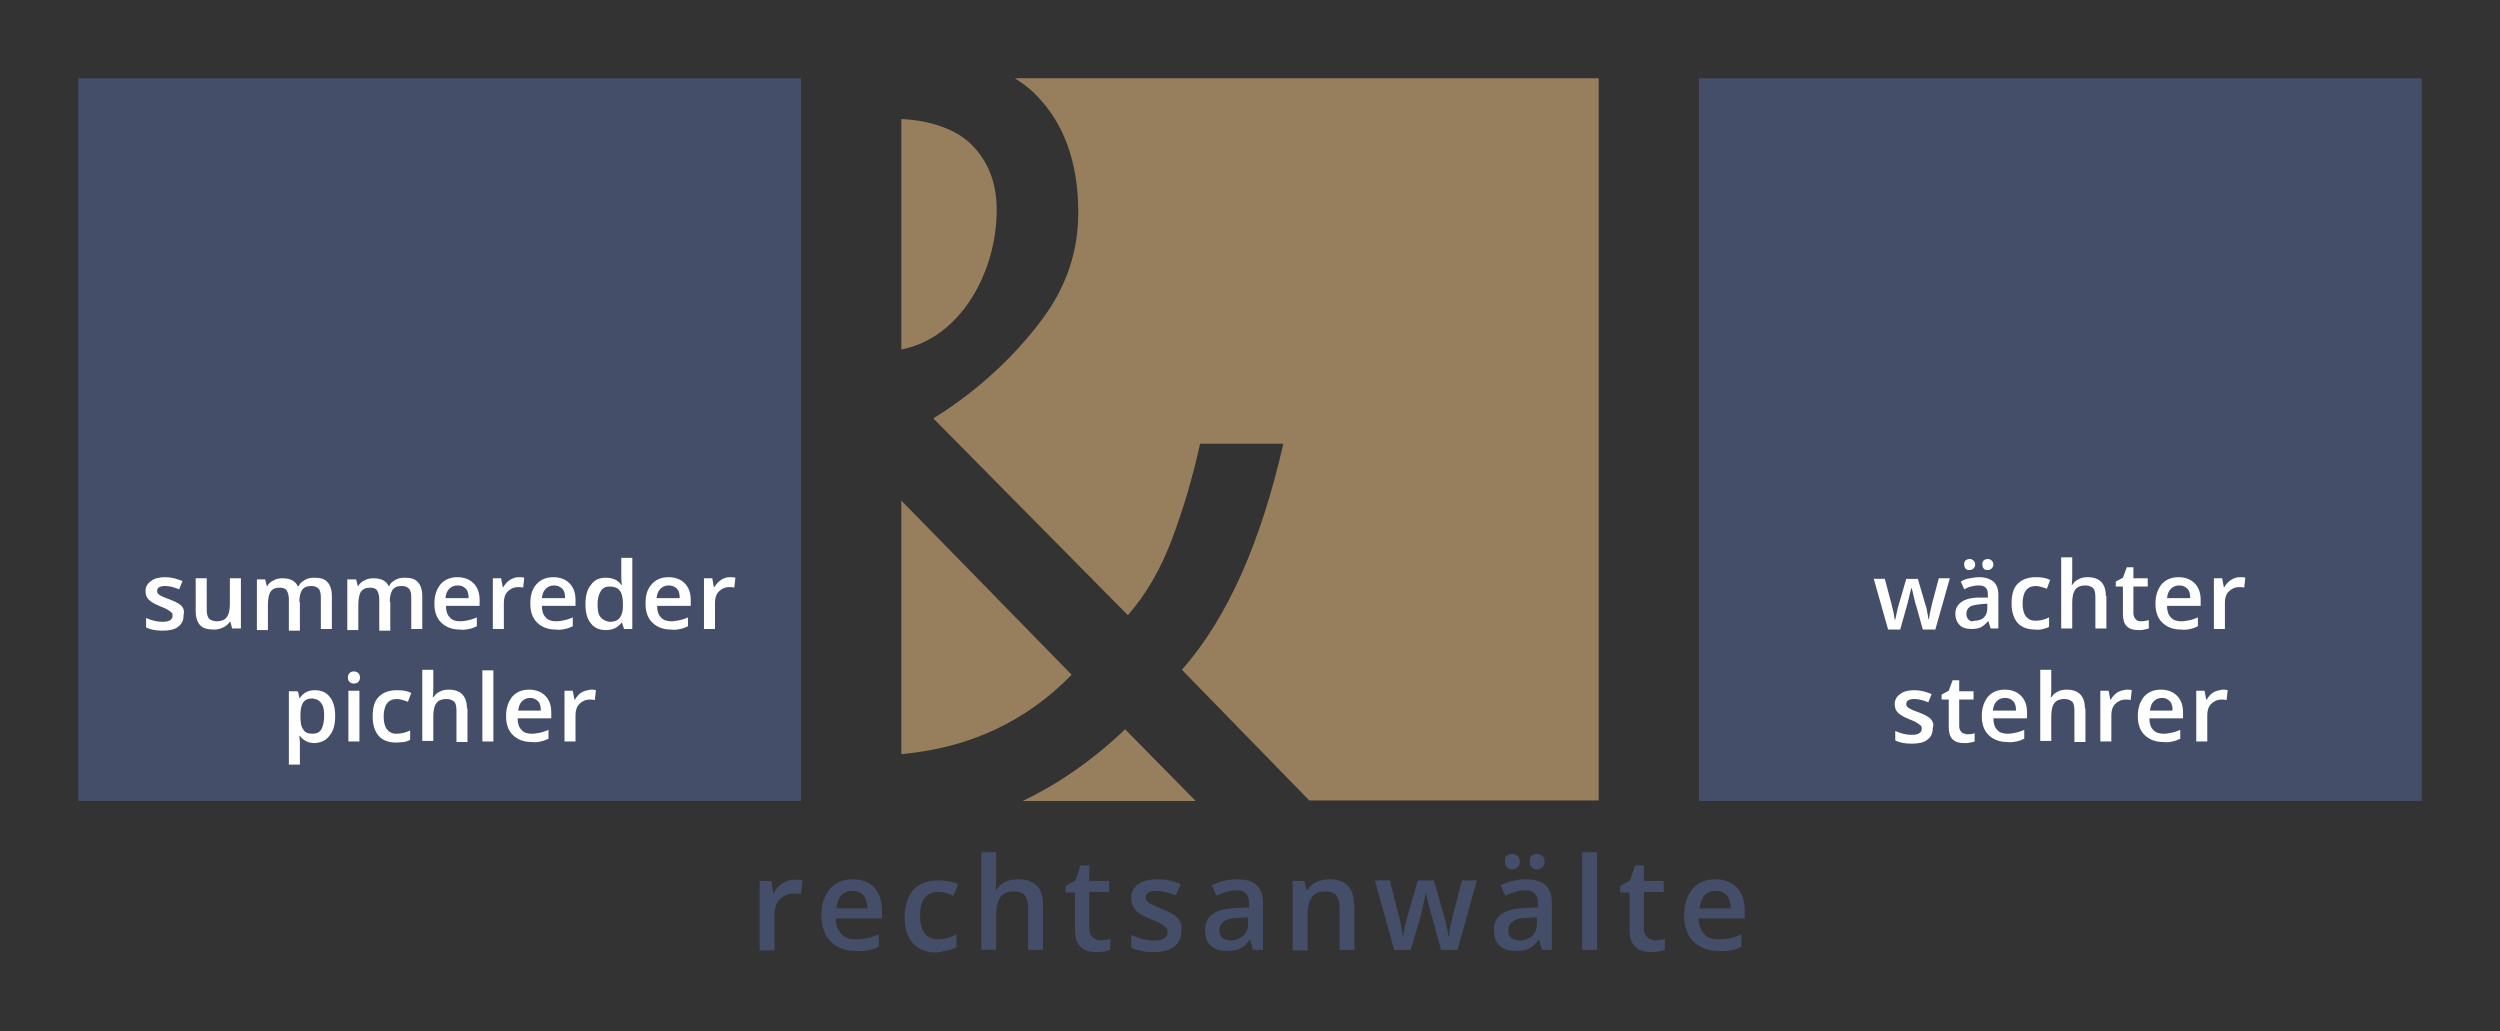
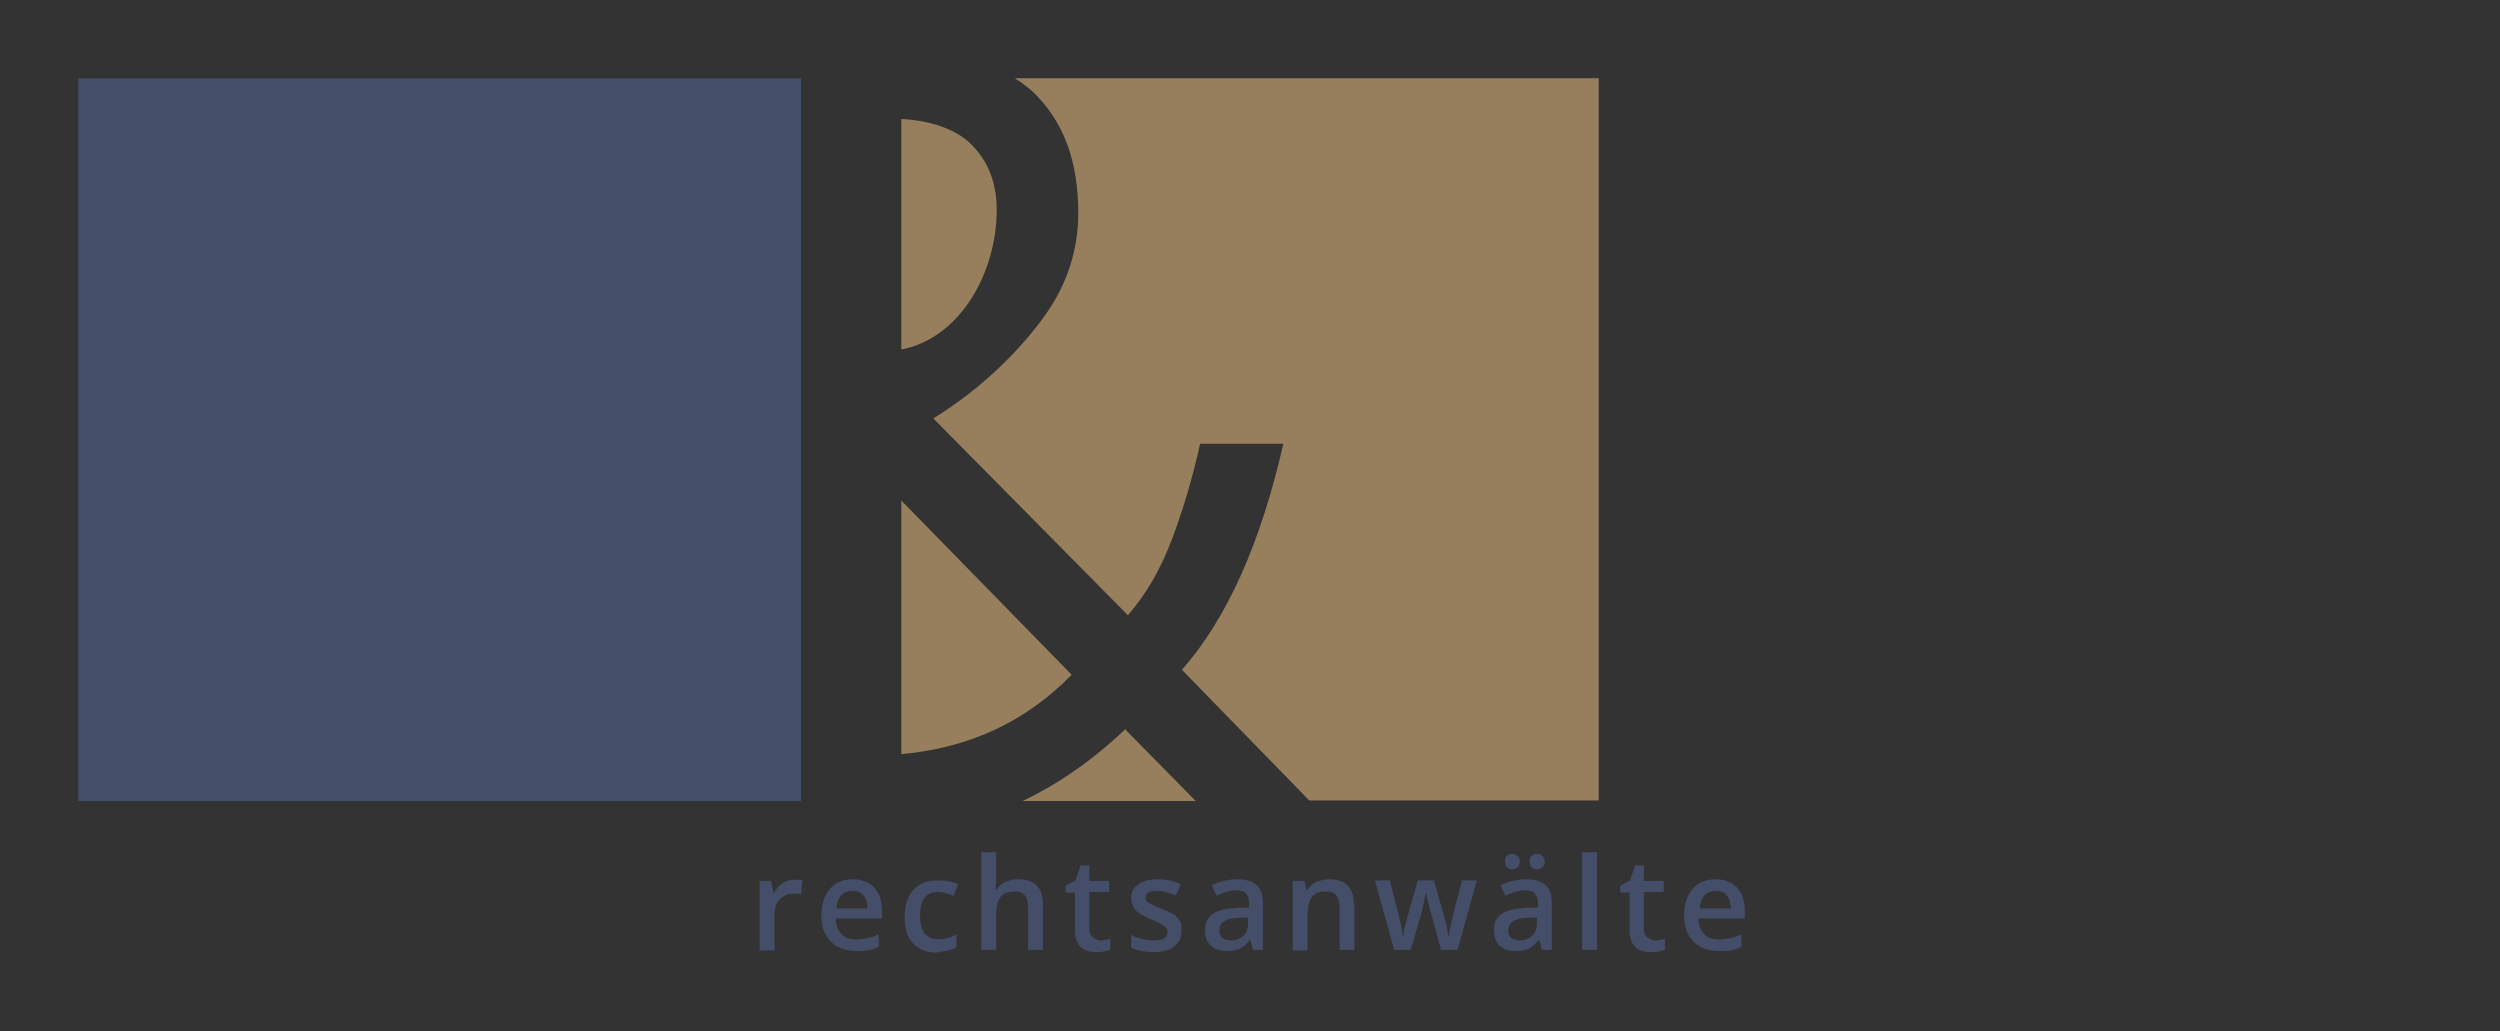
<svg xmlns="http://www.w3.org/2000/svg" xmlns:xlink="http://www.w3.org/1999/xlink" version="1.1" id="Ebene_1" x="0px" y="0px" viewBox="0 0 453.5 187.1" style="enable-background:new 0 0 453.5 187.1;" xml:space="preserve">
  <rect x="0" y="0" width="453.5" height="187.1" fill="#333333" stroke="none" />
  <style type="text/css">
	.st0{clip-path:url(#SVGID_00000111190592885987919900000001602457040878967950_);fill:#444E69;}
	.st1{clip-path:url(#SVGID_00000111190592885987919900000001602457040878967950_);fill:#977F5D;}
	.st2{fill:#444E69;}
	.st3{clip-path:url(#SVGID_00000016772252519040913530000006689901738042958742_);fill:#FFFFFF;}
</style>
  <g>
    <defs>
      <rect id="SVGID_1_" width="453.5" height="187.1" />
    </defs>
    <clipPath id="SVGID_00000164489074770476045970000015196766693362281619_">
      <use xlink:href="#SVGID_1_" style="overflow:visible;" />
    </clipPath>
    <path style="clip-path:url(#SVGID_00000164489074770476045970000015196766693362281619_);fill:#444E69;" d="M313.2,162.4   c0.5,0.5,0.7,1.3,0.8,2.4h-5.7c0.1-1,0.4-1.8,0.9-2.4c0.5-0.5,1.2-0.8,2-0.8C312,161.6,312.7,161.8,313.2,162.4 M313.9,172.4   c0.7-0.1,1.3-0.3,2-0.7v-2.2c-0.7,0.3-1.4,0.6-2.1,0.7c-0.6,0.1-1.3,0.2-2.1,0.2c-1.1,0-2-0.3-2.6-1c-0.6-0.7-1-1.6-1-2.8h8.4v-1.4   c0-1.8-0.5-3.2-1.4-4.2c-1-1-2.3-1.5-3.9-1.5c-1.8,0-3.2,0.6-4.2,1.8c-1,1.2-1.5,2.8-1.5,4.8c0,2,0.6,3.6,1.7,4.7   c1.1,1.1,2.6,1.7,4.6,1.7C312.5,172.6,313.3,172.5,313.9,172.4 M298.7,169.9c-0.3-0.3-0.5-0.8-0.5-1.4v-6.7h3.6v-2h-3.6V157h-1.6   l-0.9,2.7l-1.8,1v1.2h1.7v6.8c0,2.7,1.3,4,3.8,4c0.5,0,1,0,1.5-0.1c0.5-0.1,0.8-0.2,1.1-0.3v-2c-0.7,0.2-1.3,0.3-2,0.3   C299.5,170.4,299,170.3,298.7,169.9 M289.7,154.6H287v17.7h2.7V154.6z M277.9,157.4c0.3,0.2,0.6,0.3,0.9,0.3c0.4,0,0.7-0.1,1-0.4   c0.3-0.2,0.4-0.6,0.4-1c0-0.4-0.1-0.7-0.4-1c-0.2-0.2-0.6-0.4-1-0.4c-0.4,0-0.7,0.1-0.9,0.3c-0.3,0.2-0.4,0.5-0.4,1   C277.5,156.9,277.6,157.2,277.9,157.4 M273.4,157.4c0.3,0.2,0.6,0.3,0.9,0.3c0.4,0,0.7-0.1,1-0.4c0.2-0.2,0.4-0.6,0.4-1   c0-0.4-0.1-0.7-0.4-1c-0.2-0.2-0.6-0.4-1-0.4c-0.4,0-0.7,0.1-0.9,0.3c-0.3,0.2-0.4,0.5-0.4,1C273,156.9,273.2,157.2,273.4,157.4    M274.1,170.1c-0.3-0.3-0.5-0.7-0.5-1.3c0-0.8,0.3-1.3,0.9-1.7c0.6-0.4,1.5-0.6,2.7-0.6l1.6-0.1v1.1c0,1-0.3,1.7-0.9,2.3   c-0.6,0.5-1.4,0.8-2.3,0.8C275,170.5,274.5,170.4,274.1,170.1 M281.5,172.3v-8.5c0-1.5-0.4-2.6-1.2-3.3c-0.8-0.7-2-1-3.6-1   c-0.7,0-1.5,0.1-2.3,0.3c-0.8,0.2-1.6,0.5-2.2,0.8l0.9,1.9c0.5-0.3,1.1-0.5,1.7-0.7c0.6-0.2,1.2-0.3,1.9-0.3c0.8,0,1.4,0.2,1.7,0.6   c0.4,0.4,0.6,1,0.6,1.8v0.7l-2.2,0.1c-2,0.1-3.4,0.4-4.4,1.1c-1,0.7-1.4,1.6-1.4,2.9c0,1.2,0.3,2.2,1,2.8c0.7,0.7,1.7,1,2.9,1   c1,0,1.8-0.1,2.4-0.4c0.6-0.3,1.2-0.8,1.8-1.6h0.1l0.5,1.8H281.5z M264.4,172.3l3.5-12.6h-2.7l-1.6,6.2c-0.4,1.7-0.7,3-0.8,3.9   h-0.1c0-0.4-0.1-1-0.3-1.8c-0.2-0.8-0.3-1.3-0.4-1.7l-1.9-6.6h-2.9l-1.9,6.6c-0.1,0.4-0.2,0.9-0.4,1.6c-0.2,0.7-0.3,1.4-0.3,1.9   h-0.1c-0.2-1.1-0.4-2.4-0.8-3.9l-1.6-6.2h-2.7l3.5,12.6h3l1.7-5.8c0.3-0.9,0.6-2.3,1-4.4h0.1c0.5,2.3,0.9,3.7,1.1,4.3l1.6,5.9   H264.4z M245.6,164.1c0-3.1-1.5-4.6-4.5-4.6c-0.8,0-1.6,0.2-2.3,0.5c-0.7,0.3-1.2,0.8-1.6,1.4H237l-0.4-1.6h-2.1v12.6h2.7v-6.3   c0-1.6,0.3-2.7,0.8-3.4c0.5-0.7,1.3-1,2.5-1c0.8,0,1.5,0.2,1.9,0.7c0.4,0.5,0.6,1.2,0.6,2.2v7.7h2.7V164.1z M221.7,170.1   c-0.3-0.3-0.5-0.7-0.5-1.3c0-0.8,0.3-1.3,0.9-1.7c0.6-0.4,1.5-0.6,2.7-0.6l1.6-0.1v1.1c0,1-0.3,1.7-0.9,2.3   c-0.6,0.5-1.4,0.8-2.3,0.8C222.5,170.5,222,170.4,221.7,170.1 M229.1,172.3v-8.5c0-1.5-0.4-2.6-1.2-3.3c-0.8-0.7-2-1-3.6-1   c-0.7,0-1.5,0.1-2.3,0.3c-0.8,0.2-1.6,0.5-2.2,0.8l0.9,1.9c0.5-0.3,1.1-0.5,1.7-0.7c0.6-0.2,1.2-0.3,1.9-0.3c0.8,0,1.4,0.2,1.7,0.6   c0.4,0.4,0.6,1,0.6,1.8v0.7l-2.2,0.1c-2,0.1-3.4,0.4-4.4,1.1s-1.4,1.6-1.4,2.9c0,1.2,0.3,2.2,1,2.8c0.7,0.7,1.7,1,2.9,1   c1,0,1.8-0.1,2.4-0.4c0.6-0.3,1.2-0.8,1.8-1.6h0.1l0.5,1.8H229.1z M214.1,167.2c-0.2-0.4-0.6-0.8-1-1.2c-0.5-0.3-1.2-0.7-2.3-1.1   c-1.2-0.5-2-0.9-2.4-1.1c-0.4-0.3-0.6-0.6-0.6-1c0-0.8,0.7-1.2,2.1-1.2c0.9,0,2.1,0.3,3.4,0.8l0.9-2c-1.3-0.6-2.7-0.9-4.2-0.9   c-1.5,0-2.7,0.3-3.5,0.9c-0.9,0.6-1.3,1.4-1.3,2.5c0,0.9,0.3,1.6,0.8,2.2c0.5,0.6,1.5,1.1,2.9,1.7c0.7,0.3,1.3,0.5,1.7,0.8   c0.4,0.2,0.7,0.4,0.9,0.7c0.2,0.2,0.3,0.5,0.3,0.8c0,1-0.8,1.5-2.5,1.5c-1.3,0-2.7-0.3-4.1-1v2.3c1,0.5,2.4,0.8,4,0.8   c1.7,0,2.9-0.3,3.8-1c0.9-0.7,1.3-1.6,1.3-2.8C214.4,168.2,214.3,167.6,214.1,167.2 M198.1,169.9c-0.3-0.3-0.5-0.8-0.5-1.4v-6.7   h3.6v-2h-3.6V157H196l-0.9,2.7l-1.8,1v1.2h1.7v6.8c0,2.7,1.3,4,3.8,4c0.5,0,1,0,1.5-0.1c0.5-0.1,0.8-0.2,1.1-0.3v-2   c-0.7,0.2-1.3,0.3-2,0.3C198.8,170.4,198.4,170.3,198.1,169.9 M189.2,164.1c0-3.1-1.5-4.6-4.6-4.6c-0.9,0-1.6,0.2-2.3,0.5   c-0.6,0.3-1.2,0.8-1.5,1.4h-0.2c0.1-0.8,0.1-1.6,0.1-2.3v-4.5h-2.7v17.7h2.7v-6.2c0-1.6,0.3-2.7,0.8-3.4c0.5-0.7,1.4-1,2.5-1   c0.8,0,1.5,0.2,1.9,0.7c0.4,0.5,0.6,1.2,0.6,2.2v7.7h2.7V164.1z M172,172.4c0.5-0.1,1.1-0.3,1.5-0.6v-2.3c-1.1,0.6-2.2,0.9-3.4,0.9   c-1,0-1.8-0.4-2.4-1.1c-0.5-0.7-0.8-1.8-0.8-3.2c0-2.9,1.1-4.3,3.3-4.3c0.7,0,1.7,0.2,2.8,0.7l0.8-2.1c-1.1-0.5-2.3-0.7-3.6-0.7   c-2,0-3.5,0.6-4.5,1.7c-1,1.1-1.6,2.8-1.6,4.9c0,2.1,0.5,3.7,1.5,4.8c1,1.1,2.4,1.7,4.3,1.7C170.8,172.6,171.4,172.5,172,172.4    M156.6,162.4c0.5,0.5,0.7,1.3,0.8,2.4h-5.7c0.1-1,0.4-1.8,0.9-2.4c0.5-0.5,1.2-0.8,2-0.8C155.4,161.6,156.1,161.8,156.6,162.4    M157.4,172.4c0.7-0.1,1.3-0.3,2-0.7v-2.2c-0.7,0.3-1.4,0.6-2.1,0.7c-0.6,0.1-1.3,0.2-2.1,0.2c-1.1,0-2-0.3-2.6-1   c-0.6-0.7-1-1.6-1-2.8h8.4v-1.4c0-1.8-0.5-3.2-1.4-4.2c-1-1-2.3-1.5-3.9-1.5c-1.8,0-3.2,0.6-4.2,1.8c-1,1.2-1.5,2.8-1.5,4.8   c0,2,0.6,3.6,1.7,4.7c1.1,1.1,2.6,1.7,4.6,1.7C155.9,172.6,156.7,172.5,157.4,172.4 M142,160.2c-0.7,0.4-1.2,1-1.6,1.8h-0.1   l-0.4-2.2h-2.1v12.6h2.7v-6.6c0-1.1,0.3-2,1-2.7c0.7-0.7,1.5-1,2.6-1c0.4,0,0.8,0,1.2,0.1l0.3-2.5c-0.3-0.1-0.8-0.1-1.3-0.1   C143.4,159.5,142.7,159.8,142,160.2" />
    <path style="clip-path:url(#SVGID_00000164489074770476045970000015196766693362281619_);fill:#977F5D;" d="M180.8,38.1   c0-4.9-1.5-8.8-4.6-11.9c-2.9-2.9-7.8-4.4-12.7-4.6v41.8C174.3,61.3,180.8,49.3,180.8,38.1 M194.4,122.4l-30.9-31.6v46   C175.7,135.7,186,131,194.4,122.4 M204.1,132.3c-6.1,5.8-12.3,10-18.6,13h31.4L204.1,132.3z M290,145.3V14.2H184.1   c1.1,0.7,2.2,1.5,3.2,2.4c5.6,5.3,8.3,12.6,8.3,22c0,6.7-2,13-6.1,18.7c-4.1,5.7-10.8,12.8-20.2,18.6l35.3,35.7   c3.4-3.9,6-8.5,8-13.8c2-5.3,3.7-11,5.1-17.3h15.1c-4.1,18-10.2,31.7-18.4,41l23.1,23.7H290z" />
  </g>
  <rect x="14.2" y="14.2" class="st2" width="131.1" height="131.1" />
-   <rect x="308.2" y="14.2" class="st2" width="131.1" height="131.1" />
  <g>
    <defs>
-       <rect id="SVGID_00000018931309755879710420000004476824685335704211_" width="453.5" height="187.1" />
-     </defs>
+       </defs>
    <clipPath id="SVGID_00000151509777802278134790000006283965014502392228_">
      <use xlink:href="#SVGID_00000018931309755879710420000004476824685335704211_" style="overflow:visible;" />
    </clipPath>
-     <path style="clip-path:url(#SVGID_00000151509777802278134790000006283965014502392228_);fill:#FFFFFF;" d="M105.5,125.6   c-0.5,0.3-0.9,0.8-1.2,1.3h-0.1l-0.3-1.6h-1.5v9.2h2v-4.8c0-0.8,0.2-1.5,0.7-2c0.5-0.5,1.1-0.8,1.9-0.8c0.3,0,0.6,0,0.9,0.1   l0.2-1.8c-0.3-0.1-0.6-0.1-1-0.1C106.6,125.2,106,125.3,105.5,125.6 M97.6,127.2c0.4,0.4,0.5,1,0.5,1.7H94c0.1-0.8,0.3-1.3,0.7-1.7   c0.4-0.4,0.9-0.6,1.5-0.6C96.7,126.6,97.2,126.8,97.6,127.2 M98.1,134.5c0.5-0.1,1-0.3,1.4-0.5v-1.6c-0.5,0.2-1,0.4-1.5,0.5   c-0.5,0.1-1,0.2-1.5,0.2c-0.8,0-1.5-0.2-1.9-0.7c-0.5-0.5-0.7-1.2-0.7-2.1h6.1v-1.1c0-1.3-0.4-2.3-1.1-3c-0.7-0.7-1.7-1.1-2.9-1.1   c-1.3,0-2.3,0.4-3.1,1.3c-0.7,0.9-1.1,2-1.1,3.5c0,1.5,0.4,2.6,1.2,3.4c0.8,0.8,1.9,1.3,3.4,1.3C97.1,134.7,97.7,134.6,98.1,134.5    M89.5,121.6h-2v12.9h2V121.6z M84.7,128.5c0-2.2-1.1-3.4-3.3-3.4c-0.6,0-1.2,0.1-1.7,0.4c-0.5,0.2-0.8,0.6-1.1,1h-0.1   c0.1-0.6,0.1-1.2,0.1-1.7v-3.3h-2v12.9h2V130c0-1.2,0.2-2,0.6-2.5c0.4-0.5,1-0.7,1.8-0.7c0.6,0,1.1,0.2,1.4,0.5   c0.3,0.3,0.4,0.9,0.4,1.6v5.7h2V128.5z M73.3,134.6c0.4-0.1,0.8-0.2,1.1-0.4v-1.7c-0.8,0.4-1.6,0.6-2.5,0.6c-0.8,0-1.3-0.3-1.7-0.8   c-0.4-0.5-0.6-1.3-0.6-2.3c0-2.1,0.8-3.2,2.4-3.2c0.5,0,1.2,0.2,2,0.5l0.6-1.6c-0.8-0.4-1.6-0.5-2.6-0.5c-1.4,0-2.5,0.4-3.3,1.2   c-0.8,0.8-1.1,2-1.1,3.6c0,1.5,0.4,2.7,1.1,3.5c0.7,0.8,1.8,1.2,3.2,1.2C72.4,134.7,72.9,134.6,73.3,134.6 M63.4,123.7   c0.2,0.2,0.5,0.3,0.8,0.3c0.3,0,0.6-0.1,0.8-0.3c0.2-0.2,0.3-0.5,0.3-0.8c0-0.3-0.1-0.6-0.3-0.8c-0.2-0.2-0.5-0.3-0.8-0.3   c-0.4,0-0.6,0.1-0.8,0.3c-0.2,0.2-0.3,0.5-0.3,0.8C63.1,123.2,63.2,123.5,63.4,123.7 M65.2,125.3h-2v9.2h2V125.3z M58.3,127.6   c0.4,0.5,0.5,1.3,0.5,2.3c0,1-0.2,1.8-0.5,2.4c-0.4,0.6-0.9,0.8-1.6,0.8c-0.8,0-1.4-0.2-1.7-0.8c-0.4-0.5-0.5-1.3-0.5-2.4v-0.3   c0-1,0.2-1.7,0.5-2.2c0.4-0.5,0.9-0.7,1.7-0.7C57.4,126.8,57.9,127,58.3,127.6 M59.8,133.4c0.7-0.8,1-2,1-3.5s-0.3-2.7-1-3.5   c-0.6-0.8-1.5-1.2-2.7-1.2c-1.2,0-2.1,0.5-2.7,1.4h-0.1c-0.1-0.6-0.2-1.1-0.3-1.2h-1.6v13.3h2v-3.8c0-0.2,0-0.6-0.1-1.4h0.1   c0.6,0.8,1.5,1.3,2.7,1.3C58.3,134.7,59.2,134.3,59.8,133.4" />
-     <path style="clip-path:url(#SVGID_00000151509777802278134790000006283965014502392228_);fill:#FFFFFF;" d="M130.8,105.2   c-0.5,0.3-0.9,0.8-1.2,1.3h-0.1l-0.3-1.6h-1.5v9.2h2v-4.8c0-0.8,0.2-1.5,0.7-2c0.5-0.5,1.1-0.8,1.9-0.8c0.3,0,0.6,0,0.9,0.1   l0.2-1.8c-0.3-0.1-0.6-0.1-1-0.1C131.8,104.7,131.2,104.9,130.8,105.2 M122.8,106.8c0.4,0.4,0.5,1,0.5,1.7h-4.2   c0.1-0.8,0.3-1.3,0.7-1.7c0.4-0.4,0.9-0.6,1.5-0.6S122.4,106.4,122.8,106.8 M123.4,114.1c0.5-0.1,1-0.3,1.4-0.5V112   c-0.5,0.2-1,0.4-1.5,0.5c-0.5,0.1-1,0.2-1.5,0.2c-0.8,0-1.5-0.2-1.9-0.7c-0.5-0.5-0.7-1.2-0.7-2.1h6.1v-1.1c0-1.3-0.4-2.3-1.1-3   c-0.7-0.7-1.7-1.1-2.9-1.1c-1.3,0-2.3,0.4-3.1,1.3s-1.1,2-1.1,3.5c0,1.5,0.4,2.6,1.2,3.4c0.8,0.8,1.9,1.3,3.4,1.3   C122.3,114.3,122.9,114.2,123.4,114.1 M108.9,111.9c-0.4-0.5-0.5-1.3-0.5-2.3c0-1,0.2-1.8,0.6-2.4c0.4-0.6,0.9-0.8,1.6-0.8   c0.8,0,1.4,0.2,1.8,0.7c0.4,0.5,0.6,1.3,0.6,2.5v0.3c0,1-0.2,1.7-0.6,2.2c-0.4,0.5-1,0.7-1.8,0.7   C109.8,112.7,109.3,112.4,108.9,111.9 M112.8,112.9L112.8,112.9l0.4,1.2h1.5v-12.9h-2v3.3c0,0.4,0,0.9,0.1,1.6h-0.1   c-0.6-0.9-1.6-1.3-2.8-1.3c-1.2,0-2.1,0.4-2.7,1.3c-0.7,0.8-1,2-1,3.5c0,1.5,0.3,2.7,1,3.5c0.6,0.8,1.5,1.2,2.7,1.2   C111.2,114.3,112.1,113.8,112.8,112.9 M102,106.8c0.4,0.4,0.5,1,0.5,1.7h-4.2c0.1-0.8,0.3-1.3,0.7-1.7c0.4-0.4,0.9-0.6,1.5-0.6   C101.1,106.2,101.6,106.4,102,106.8 M102.5,114.1c0.5-0.1,1-0.3,1.4-0.5V112c-0.5,0.2-1,0.4-1.5,0.5c-0.5,0.1-1,0.2-1.5,0.2   c-0.8,0-1.5-0.2-1.9-0.7c-0.5-0.5-0.7-1.2-0.7-2.1h6.1v-1.1c0-1.3-0.4-2.3-1.1-3s-1.7-1.1-2.9-1.1c-1.3,0-2.3,0.4-3.1,1.3   s-1.1,2-1.1,3.5c0,1.5,0.4,2.6,1.2,3.4s1.9,1.3,3.4,1.3C101.5,114.3,102,114.2,102.5,114.1 M92.5,105.2c-0.5,0.3-0.9,0.8-1.2,1.3   h-0.1l-0.3-1.6h-1.5v9.2h2v-4.8c0-0.8,0.2-1.5,0.7-2c0.5-0.5,1.1-0.8,1.9-0.8c0.3,0,0.6,0,0.9,0.1l0.2-1.8c-0.3-0.1-0.6-0.1-1-0.1   C93.5,104.7,93,104.9,92.5,105.2 M84.5,106.8c0.4,0.4,0.5,1,0.5,1.7h-4.2c0.1-0.8,0.3-1.3,0.7-1.7c0.4-0.4,0.9-0.6,1.5-0.6   C83.7,106.2,84.1,106.4,84.5,106.8 M85.1,114.1c0.5-0.1,1-0.3,1.4-0.5V112c-0.5,0.2-1,0.4-1.5,0.5c-0.5,0.1-1,0.2-1.5,0.2   c-0.8,0-1.5-0.2-1.9-0.7c-0.5-0.5-0.7-1.2-0.7-2.1H87v-1.1c0-1.3-0.4-2.3-1.1-3c-0.7-0.7-1.7-1.1-2.9-1.1c-1.3,0-2.3,0.4-3.1,1.3   c-0.7,0.9-1.1,2-1.1,3.5c0,1.5,0.4,2.6,1.2,3.4c0.8,0.8,1.9,1.3,3.4,1.3C84,114.3,84.6,114.2,85.1,114.1 M70.7,109.2   c0-1,0.2-1.7,0.5-2.2c0.4-0.5,0.9-0.7,1.7-0.7c0.6,0,1,0.2,1.3,0.5c0.3,0.3,0.4,0.9,0.4,1.6v5.7h2v-6c0-1.1-0.3-2-0.8-2.5   c-0.5-0.6-1.3-0.8-2.4-0.8c-0.6,0-1.2,0.1-1.7,0.4c-0.5,0.3-0.9,0.6-1.1,1.1h-0.1c-0.5-1-1.4-1.4-2.8-1.4c-0.6,0-1.1,0.1-1.6,0.4   c-0.5,0.2-0.9,0.6-1.1,1h-0.1l-0.3-1.2H63v9.2h2v-4.6c0-1.1,0.2-2,0.5-2.4c0.4-0.5,0.9-0.7,1.7-0.7c0.6,0,1,0.2,1.2,0.5   s0.4,0.9,0.4,1.6v5.7h2V109.2z M54.3,109.2c0-1,0.2-1.7,0.5-2.2c0.4-0.5,0.9-0.7,1.7-0.7c0.6,0,1,0.2,1.3,0.5s0.4,0.9,0.4,1.6v5.7   h2v-6c0-1.1-0.3-2-0.8-2.5c-0.5-0.6-1.3-0.8-2.4-0.8c-0.6,0-1.2,0.1-1.7,0.4c-0.5,0.3-0.9,0.6-1.1,1.1H54c-0.5-1-1.4-1.4-2.8-1.4   c-0.6,0-1.1,0.1-1.6,0.4c-0.5,0.2-0.9,0.6-1.1,1h-0.1l-0.3-1.2h-1.5v9.2h2v-4.6c0-1.1,0.2-2,0.5-2.4c0.4-0.5,0.9-0.7,1.7-0.7   c0.6,0,1,0.2,1.2,0.5s0.4,0.9,0.4,1.6v5.7h2V109.2z M43.7,114.1v-9.2h-2v4.6c0,1.2-0.2,2-0.6,2.5c-0.4,0.5-1,0.7-1.8,0.7   c-0.6,0-1.1-0.2-1.4-0.5c-0.3-0.4-0.4-0.9-0.4-1.6v-5.7h-2v6c0,1.1,0.3,2,0.8,2.5c0.5,0.6,1.4,0.8,2.5,0.8c0.6,0,1.2-0.1,1.7-0.4   c0.5-0.2,0.9-0.6,1.2-1h0.1l0.3,1.2H43.7z M33.2,110.3c-0.2-0.3-0.4-0.6-0.8-0.8c-0.3-0.2-0.9-0.5-1.7-0.8   c-0.9-0.3-1.5-0.6-1.8-0.8c-0.3-0.2-0.4-0.4-0.4-0.7c0-0.6,0.5-0.9,1.5-0.9c0.7,0,1.5,0.2,2.5,0.6l0.6-1.5c-1-0.4-2-0.7-3.1-0.7   c-1.1,0-2,0.2-2.6,0.7c-0.6,0.4-1,1-1,1.8c0,0.7,0.2,1.2,0.6,1.6c0.4,0.4,1.1,0.8,2.1,1.2c0.5,0.2,1,0.4,1.3,0.6   c0.3,0.2,0.5,0.3,0.7,0.5s0.2,0.3,0.2,0.6c0,0.7-0.6,1.1-1.8,1.1c-0.9,0-1.9-0.2-3-0.7v1.7c0.7,0.4,1.7,0.6,3,0.6   c1.2,0,2.2-0.2,2.8-0.7c0.7-0.5,1-1.2,1-2.1C33.4,111,33.4,110.7,33.2,110.3" />
-     <path style="clip-path:url(#SVGID_00000151509777802278134790000006283965014502392228_);fill:#FFFFFF;" d="M401.5,125.6   c-0.5,0.3-0.9,0.8-1.2,1.3h-0.1l-0.3-1.6h-1.5v9.2h2v-4.8c0-0.8,0.2-1.5,0.7-2c0.5-0.5,1.1-0.8,1.9-0.8c0.3,0,0.6,0,0.9,0.1   l0.2-1.8c-0.3-0.1-0.6-0.1-1-0.1C402.6,125.2,402,125.3,401.5,125.6 M393.6,127.2c0.4,0.4,0.5,1,0.5,1.7H390   c0.1-0.8,0.3-1.3,0.7-1.7c0.4-0.4,0.9-0.6,1.5-0.6S393.2,126.8,393.6,127.2 M394.1,134.5c0.5-0.1,1-0.3,1.4-0.5v-1.6   c-0.5,0.2-1,0.4-1.5,0.5s-1,0.2-1.5,0.2c-0.8,0-1.5-0.2-1.9-0.7c-0.5-0.5-0.7-1.2-0.7-2.1h6.1v-1.1c0-1.3-0.4-2.3-1.1-3   c-0.7-0.7-1.7-1.1-2.9-1.1c-1.3,0-2.3,0.4-3.1,1.3c-0.7,0.9-1.1,2-1.1,3.5c0,1.5,0.4,2.6,1.2,3.4s1.9,1.3,3.4,1.3   C393.1,134.7,393.7,134.6,394.1,134.5 M384.1,125.6c-0.5,0.3-0.9,0.8-1.2,1.3h-0.1l-0.3-1.6H381v9.2h2v-4.8c0-0.8,0.2-1.5,0.7-2   c0.5-0.5,1.1-0.8,1.9-0.8c0.3,0,0.6,0,0.9,0.1l0.2-1.8c-0.3-0.1-0.6-0.1-1-0.1C385.1,125.2,384.6,125.3,384.1,125.6 M378.2,128.5   c0-2.2-1.1-3.4-3.3-3.4c-0.6,0-1.2,0.1-1.7,0.4c-0.5,0.2-0.8,0.6-1.1,1h-0.1c0.1-0.6,0.1-1.2,0.1-1.7v-3.3h-2v12.9h2V130   c0-1.2,0.2-2,0.6-2.5c0.4-0.5,1-0.7,1.8-0.7c0.6,0,1.1,0.2,1.4,0.5c0.3,0.3,0.4,0.9,0.4,1.6v5.7h2V128.5z M365.2,127.2   c0.4,0.4,0.5,1,0.5,1.7h-4.2c0.1-0.8,0.3-1.3,0.7-1.7c0.4-0.4,0.9-0.6,1.5-0.6C364.4,126.6,364.8,126.8,365.2,127.2 M365.8,134.5   c0.5-0.1,1-0.3,1.4-0.5v-1.6c-0.5,0.2-1,0.4-1.5,0.5c-0.5,0.1-1,0.2-1.5,0.2c-0.8,0-1.5-0.2-1.9-0.7c-0.5-0.5-0.7-1.2-0.7-2.1h6.1   v-1.1c0-1.3-0.4-2.3-1.1-3c-0.7-0.7-1.7-1.1-2.9-1.1c-1.3,0-2.3,0.4-3.1,1.3c-0.7,0.9-1.1,2-1.1,3.5c0,1.5,0.4,2.6,1.2,3.4   c0.8,0.8,1.9,1.3,3.4,1.3C364.7,134.7,365.3,134.6,365.8,134.5 M355.8,132.8c-0.2-0.2-0.4-0.6-0.4-1v-4.9h2.6v-1.5h-2.6v-2h-1.2   l-0.7,1.9l-1.3,0.7v0.9h1.3v5c0,2,0.9,2.9,2.8,2.9c0.4,0,0.7,0,1.1-0.1c0.3-0.1,0.6-0.1,0.8-0.2v-1.5c-0.5,0.2-1,0.2-1.4,0.2   C356.3,133.1,356,133,355.8,132.8 M350.5,130.8c-0.2-0.3-0.4-0.6-0.8-0.8c-0.3-0.2-0.9-0.5-1.7-0.8c-0.9-0.3-1.5-0.6-1.8-0.8   c-0.3-0.2-0.4-0.4-0.4-0.7c0-0.6,0.5-0.9,1.5-0.9c0.7,0,1.5,0.2,2.5,0.6l0.6-1.5c-1-0.4-2-0.7-3.1-0.7c-1.1,0-2,0.2-2.6,0.7   c-0.6,0.4-1,1-1,1.8c0,0.7,0.2,1.2,0.6,1.6c0.4,0.4,1.1,0.8,2.1,1.2c0.5,0.2,1,0.4,1.3,0.6c0.3,0.2,0.5,0.3,0.7,0.5   s0.2,0.3,0.2,0.6c0,0.7-0.6,1.1-1.8,1.1c-0.9,0-1.9-0.2-3-0.7v1.7c0.7,0.4,1.7,0.6,3,0.6c1.2,0,2.2-0.2,2.8-0.7   c0.7-0.5,1-1.2,1-2.1C350.8,131.5,350.7,131.1,350.5,130.8" />
-     <path style="clip-path:url(#SVGID_00000151509777802278134790000006283965014502392228_);fill:#FFFFFF;" d="M404.7,105.2   c-0.5,0.3-0.9,0.8-1.2,1.3h-0.1l-0.3-1.6h-1.5v9.2h2v-4.8c0-0.8,0.2-1.5,0.7-2c0.5-0.5,1.1-0.8,1.9-0.8c0.3,0,0.6,0,0.9,0.1   l0.2-1.8c-0.3-0.1-0.6-0.1-1-0.1C405.7,104.7,405.2,104.9,404.7,105.2 M396.8,106.8c0.4,0.4,0.5,1,0.5,1.7h-4.2   c0.1-0.8,0.3-1.3,0.7-1.7c0.4-0.4,0.9-0.6,1.5-0.6S396.4,106.4,396.8,106.8 M397.3,114.1c0.5-0.1,1-0.3,1.4-0.5V112   c-0.5,0.2-1,0.4-1.5,0.5c-0.5,0.1-1,0.2-1.5,0.2c-0.8,0-1.5-0.2-1.9-0.7c-0.5-0.5-0.7-1.2-0.7-2.1h6.1v-1.1c0-1.3-0.4-2.3-1.1-3   c-0.7-0.7-1.7-1.1-2.9-1.1c-1.3,0-2.3,0.4-3.1,1.3c-0.7,0.9-1.1,2-1.1,3.5c0,1.5,0.4,2.6,1.2,3.4c0.8,0.8,1.9,1.3,3.4,1.3   C396.3,114.3,396.8,114.2,397.3,114.1 M387.4,112.3c-0.2-0.2-0.4-0.6-0.4-1v-4.9h2.6v-1.5H387v-2h-1.2l-0.7,1.9l-1.3,0.7v0.9h1.3v5   c0,2,0.9,2.9,2.8,2.9c0.4,0,0.7,0,1.1-0.1c0.3-0.1,0.6-0.1,0.8-0.2v-1.5c-0.5,0.1-1,0.2-1.4,0.2   C387.9,112.7,387.6,112.6,387.4,112.3 M382,108.1c0-2.2-1.1-3.4-3.3-3.4c-0.6,0-1.2,0.1-1.7,0.4c-0.5,0.2-0.8,0.6-1.1,1h-0.1   c0.1-0.6,0.1-1.2,0.1-1.7v-3.3h-2v12.9h2v-4.6c0-1.2,0.2-2,0.6-2.5c0.4-0.5,1-0.7,1.8-0.7c0.6,0,1.1,0.2,1.4,0.5   c0.3,0.3,0.4,0.9,0.4,1.6v5.7h2V108.1z M370.6,114.1c0.4-0.1,0.8-0.2,1.1-0.4V112c-0.8,0.4-1.6,0.6-2.5,0.6c-0.8,0-1.3-0.3-1.7-0.8   c-0.4-0.5-0.6-1.3-0.6-2.3c0-2.1,0.8-3.2,2.4-3.2c0.5,0,1.2,0.2,2,0.5l0.6-1.6c-0.8-0.4-1.6-0.5-2.6-0.5c-1.4,0-2.5,0.4-3.3,1.2   c-0.8,0.8-1.1,2-1.1,3.6c0,1.5,0.4,2.7,1.1,3.5c0.7,0.8,1.8,1.2,3.2,1.2C369.7,114.3,370.2,114.2,370.6,114.1 M359.9,103.2   c0.2,0.2,0.4,0.2,0.7,0.2c0.3,0,0.5-0.1,0.7-0.3c0.2-0.2,0.3-0.4,0.3-0.7c0-0.3-0.1-0.5-0.3-0.7c-0.2-0.2-0.4-0.3-0.7-0.3   c-0.3,0-0.5,0.1-0.7,0.2c-0.2,0.2-0.3,0.4-0.3,0.7C359.6,102.8,359.7,103,359.9,103.2 M356.6,103.2c0.2,0.2,0.4,0.2,0.7,0.2   c0.3,0,0.5-0.1,0.7-0.3c0.2-0.2,0.3-0.4,0.3-0.7c0-0.3-0.1-0.5-0.3-0.7c-0.2-0.2-0.4-0.3-0.7-0.3c-0.3,0-0.5,0.1-0.7,0.2   c-0.2,0.2-0.3,0.4-0.3,0.7C356.3,102.8,356.4,103,356.6,103.2 M357.1,112.4c-0.2-0.2-0.4-0.5-0.4-1c0-0.6,0.2-1,0.6-1.3   c0.4-0.3,1.1-0.4,2-0.5l1.2-0.1v0.8c0,0.7-0.2,1.3-0.6,1.7c-0.4,0.4-1,0.6-1.7,0.6C357.7,112.8,357.4,112.7,357.1,112.4    M362.5,114.1v-6.2c0-1.1-0.3-1.9-0.9-2.4c-0.6-0.5-1.5-0.8-2.6-0.8c-0.5,0-1.1,0.1-1.7,0.2c-0.6,0.1-1.1,0.3-1.6,0.6l0.6,1.4   c0.4-0.2,0.8-0.4,1.2-0.5c0.4-0.1,0.9-0.2,1.4-0.2c0.6,0,1,0.1,1.3,0.4c0.3,0.3,0.4,0.7,0.4,1.3v0.5l-1.6,0c-1.4,0-2.5,0.3-3.2,0.8   c-0.7,0.5-1.1,1.2-1.1,2.1c0,0.9,0.3,1.6,0.8,2.1c0.5,0.5,1.2,0.7,2.1,0.7c0.7,0,1.3-0.1,1.7-0.3c0.4-0.2,0.9-0.6,1.3-1.1h0.1   l0.4,1.3H362.5z M351.1,114.1l2.6-9.2h-2l-1.2,4.5c-0.3,1.2-0.5,2.2-0.6,2.9h-0.1c0-0.3-0.1-0.7-0.2-1.3c-0.1-0.6-0.2-1-0.3-1.2   l-1.4-4.8h-2.1l-1.4,4.8c-0.1,0.3-0.2,0.7-0.3,1.2c-0.1,0.5-0.2,1-0.3,1.4h-0.1c-0.1-0.8-0.3-1.8-0.6-2.9l-1.2-4.5h-2l2.6,9.2h2.2   l1.2-4.3c0.2-0.6,0.4-1.7,0.8-3.2h0.1c0.4,1.7,0.6,2.7,0.8,3.2l1.2,4.3H351.1z" />
+     <path style="clip-path:url(#SVGID_00000151509777802278134790000006283965014502392228_);fill:#FFFFFF;" d="M404.7,105.2   c-0.5,0.3-0.9,0.8-1.2,1.3h-0.1l-0.3-1.6h-1.5v9.2h2v-4.8c0-0.8,0.2-1.5,0.7-2c0.5-0.5,1.1-0.8,1.9-0.8c0.3,0,0.6,0,0.9,0.1   l0.2-1.8c-0.3-0.1-0.6-0.1-1-0.1C405.7,104.7,405.2,104.9,404.7,105.2 M396.8,106.8c0.4,0.4,0.5,1,0.5,1.7h-4.2   c0.1-0.8,0.3-1.3,0.7-1.7c0.4-0.4,0.9-0.6,1.5-0.6S396.4,106.4,396.8,106.8 M397.3,114.1c0.5-0.1,1-0.3,1.4-0.5V112   c-0.5,0.2-1,0.4-1.5,0.5c-0.5,0.1-1,0.2-1.5,0.2c-0.8,0-1.5-0.2-1.9-0.7c-0.5-0.5-0.7-1.2-0.7-2.1h6.1v-1.1c0-1.3-0.4-2.3-1.1-3   c-0.7-0.7-1.7-1.1-2.9-1.1c-1.3,0-2.3,0.4-3.1,1.3c-0.7,0.9-1.1,2-1.1,3.5c0,1.5,0.4,2.6,1.2,3.4c0.8,0.8,1.9,1.3,3.4,1.3   C396.3,114.3,396.8,114.2,397.3,114.1 M387.4,112.3c-0.2-0.2-0.4-0.6-0.4-1v-4.9h2.6v-1.5H387v-2h-1.2l-0.7,1.9l-1.3,0.7v0.9v5   c0,2,0.9,2.9,2.8,2.9c0.4,0,0.7,0,1.1-0.1c0.3-0.1,0.6-0.1,0.8-0.2v-1.5c-0.5,0.1-1,0.2-1.4,0.2   C387.9,112.7,387.6,112.6,387.4,112.3 M382,108.1c0-2.2-1.1-3.4-3.3-3.4c-0.6,0-1.2,0.1-1.7,0.4c-0.5,0.2-0.8,0.6-1.1,1h-0.1   c0.1-0.6,0.1-1.2,0.1-1.7v-3.3h-2v12.9h2v-4.6c0-1.2,0.2-2,0.6-2.5c0.4-0.5,1-0.7,1.8-0.7c0.6,0,1.1,0.2,1.4,0.5   c0.3,0.3,0.4,0.9,0.4,1.6v5.7h2V108.1z M370.6,114.1c0.4-0.1,0.8-0.2,1.1-0.4V112c-0.8,0.4-1.6,0.6-2.5,0.6c-0.8,0-1.3-0.3-1.7-0.8   c-0.4-0.5-0.6-1.3-0.6-2.3c0-2.1,0.8-3.2,2.4-3.2c0.5,0,1.2,0.2,2,0.5l0.6-1.6c-0.8-0.4-1.6-0.5-2.6-0.5c-1.4,0-2.5,0.4-3.3,1.2   c-0.8,0.8-1.1,2-1.1,3.6c0,1.5,0.4,2.7,1.1,3.5c0.7,0.8,1.8,1.2,3.2,1.2C369.7,114.3,370.2,114.2,370.6,114.1 M359.9,103.2   c0.2,0.2,0.4,0.2,0.7,0.2c0.3,0,0.5-0.1,0.7-0.3c0.2-0.2,0.3-0.4,0.3-0.7c0-0.3-0.1-0.5-0.3-0.7c-0.2-0.2-0.4-0.3-0.7-0.3   c-0.3,0-0.5,0.1-0.7,0.2c-0.2,0.2-0.3,0.4-0.3,0.7C359.6,102.8,359.7,103,359.9,103.2 M356.6,103.2c0.2,0.2,0.4,0.2,0.7,0.2   c0.3,0,0.5-0.1,0.7-0.3c0.2-0.2,0.3-0.4,0.3-0.7c0-0.3-0.1-0.5-0.3-0.7c-0.2-0.2-0.4-0.3-0.7-0.3c-0.3,0-0.5,0.1-0.7,0.2   c-0.2,0.2-0.3,0.4-0.3,0.7C356.3,102.8,356.4,103,356.6,103.2 M357.1,112.4c-0.2-0.2-0.4-0.5-0.4-1c0-0.6,0.2-1,0.6-1.3   c0.4-0.3,1.1-0.4,2-0.5l1.2-0.1v0.8c0,0.7-0.2,1.3-0.6,1.7c-0.4,0.4-1,0.6-1.7,0.6C357.7,112.8,357.4,112.7,357.1,112.4    M362.5,114.1v-6.2c0-1.1-0.3-1.9-0.9-2.4c-0.6-0.5-1.5-0.8-2.6-0.8c-0.5,0-1.1,0.1-1.7,0.2c-0.6,0.1-1.1,0.3-1.6,0.6l0.6,1.4   c0.4-0.2,0.8-0.4,1.2-0.5c0.4-0.1,0.9-0.2,1.4-0.2c0.6,0,1,0.1,1.3,0.4c0.3,0.3,0.4,0.7,0.4,1.3v0.5l-1.6,0c-1.4,0-2.5,0.3-3.2,0.8   c-0.7,0.5-1.1,1.2-1.1,2.1c0,0.9,0.3,1.6,0.8,2.1c0.5,0.5,1.2,0.7,2.1,0.7c0.7,0,1.3-0.1,1.7-0.3c0.4-0.2,0.9-0.6,1.3-1.1h0.1   l0.4,1.3H362.5z M351.1,114.1l2.6-9.2h-2l-1.2,4.5c-0.3,1.2-0.5,2.2-0.6,2.9h-0.1c0-0.3-0.1-0.7-0.2-1.3c-0.1-0.6-0.2-1-0.3-1.2   l-1.4-4.8h-2.1l-1.4,4.8c-0.1,0.3-0.2,0.7-0.3,1.2c-0.1,0.5-0.2,1-0.3,1.4h-0.1c-0.1-0.8-0.3-1.8-0.6-2.9l-1.2-4.5h-2l2.6,9.2h2.2   l1.2-4.3c0.2-0.6,0.4-1.7,0.8-3.2h0.1c0.4,1.7,0.6,2.7,0.8,3.2l1.2,4.3H351.1z" />
  </g>
</svg>